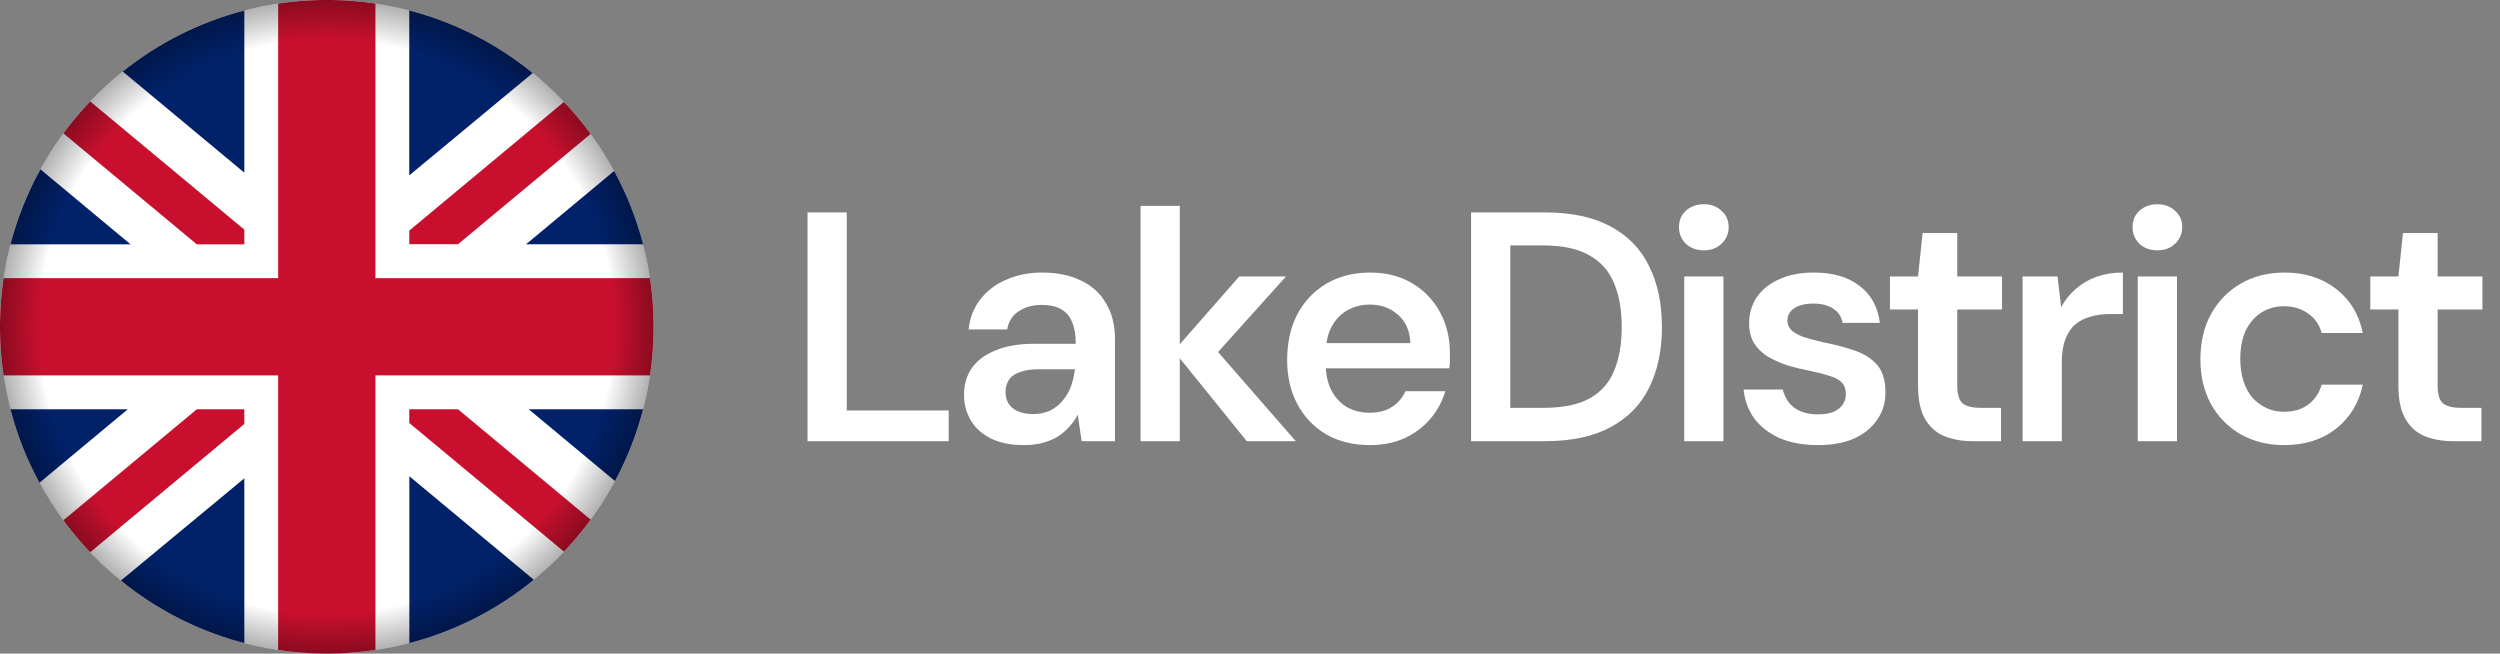
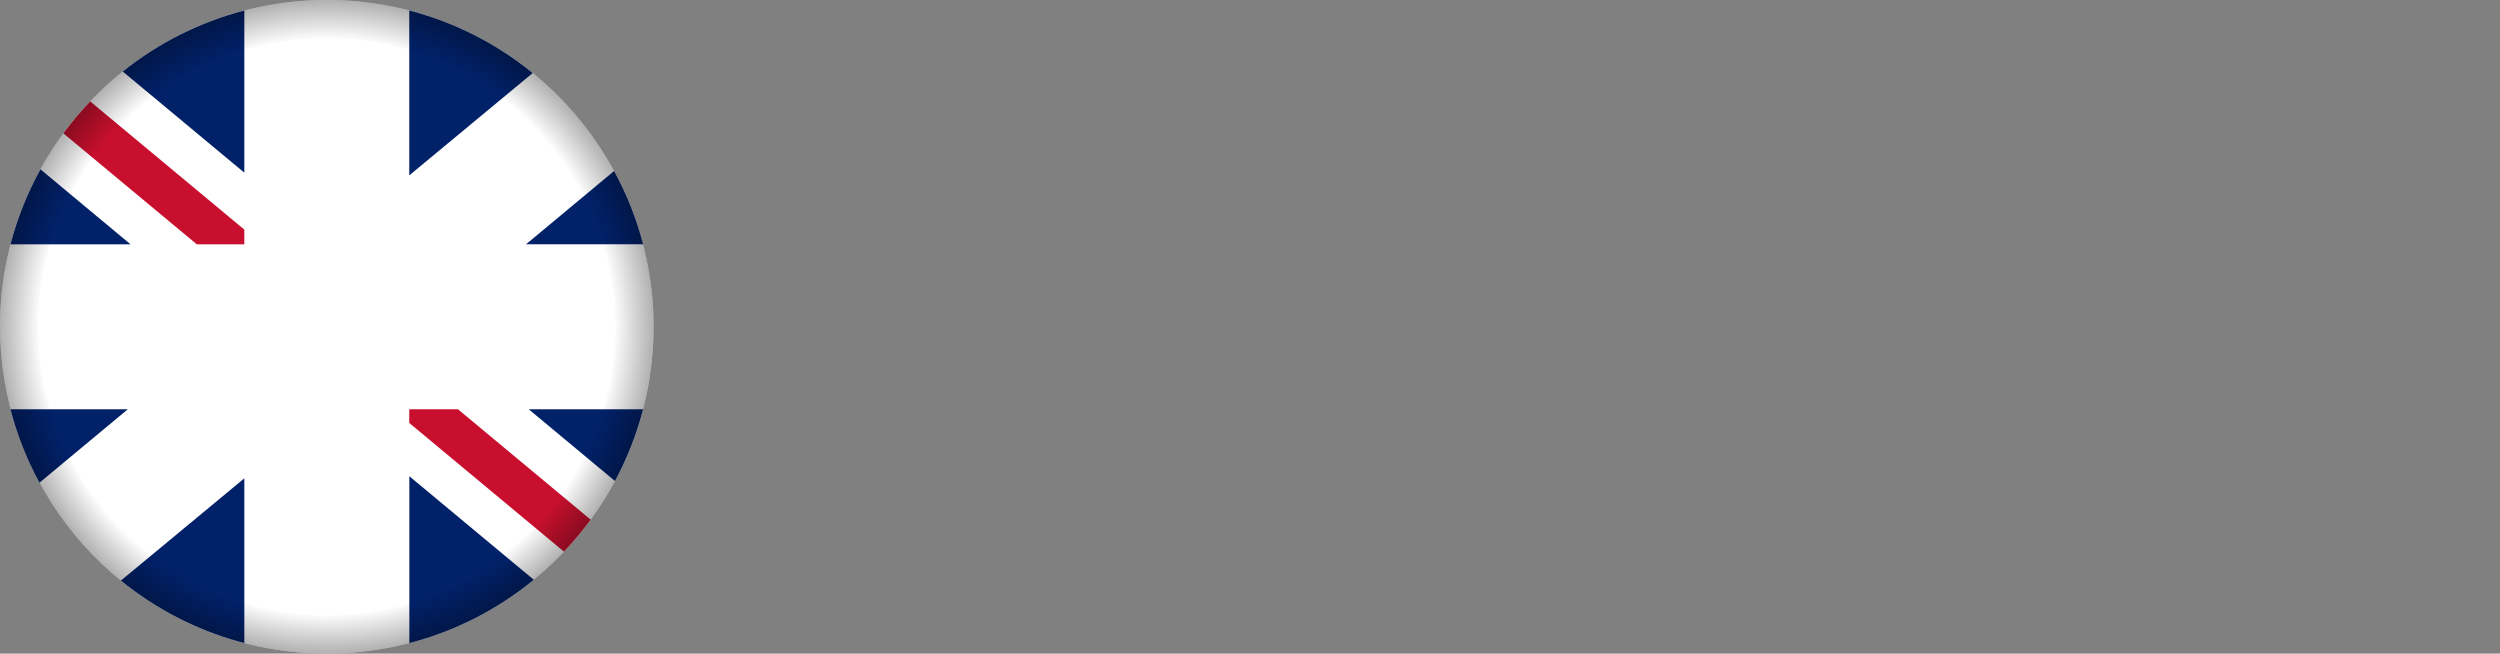
<svg xmlns="http://www.w3.org/2000/svg" width="153" height="40" viewBox="0 0 153 40" fill="none">
  <rect x="0" y="0" width="153" height="40" fill="#808080" stroke="none" />
  <g clip-path="url(#clip0_10557_37498)">
    <path d="M40 20C40 31.043 31.051 39.995 20.009 40H19.793C18.824 39.99 17.856 39.91 16.898 39.761C16.114 39.64 15.337 39.471 14.573 39.256C10.378 38.072 6.684 35.55 4.054 32.075C1.423 28.599 -0 24.359 2.90658e-08 20C2.90658e-08 8.956 8.952 7.97891e-06 20 7.97891e-06H20.009C22.73 -0.002 25.423 0.552 27.921 1.629C30.42 2.707 32.671 4.284 34.538 6.264C38.047 9.976 40.002 14.892 40 20Z" fill="white" />
    <path d="M14.953 14.053V14.953H12.045L3.878 8.162C4.383 7.475 4.932 6.822 5.52 6.205L14.953 14.053Z" fill="#C8102E" />
-     <path d="M36.147 8.197L28.028 14.947H25.047V14.112L34.512 6.238L34.537 6.264C35.083 6.839 35.593 7.447 36.066 8.083L36.147 8.197Z" fill="#C8102E" />
-     <path d="M14.953 25.047V25.947L5.52 33.796C5.437 33.713 5.354 33.623 5.275 33.535C4.779 32.996 4.313 32.43 3.879 31.839L12.046 25.047H14.953Z" fill="#C8102E" />
    <path d="M36.148 31.802C35.645 32.489 35.099 33.144 34.513 33.761L25.047 25.886V25.047H28.028L36.148 31.802Z" fill="#C8102E" />
    <path d="M7.988 14.952H0.643C1.06 13.352 1.676 11.81 2.476 10.363L7.988 14.952Z" fill="#012169" />
    <path d="M7.822 25.047L2.417 29.542C1.644 28.122 1.049 26.612 0.643 25.047H7.822Z" fill="#012169" />
    <path d="M14.953 29.273V39.357C14.826 39.324 14.703 39.29 14.574 39.254C11.953 38.516 9.511 37.249 7.399 35.531L14.953 29.273Z" fill="#012169" />
    <path d="M14.953 0.643V10.568L7.512 4.378C9.701 2.623 12.237 1.35 14.953 0.643Z" fill="#012169" />
    <path d="M32.602 4.47L25.047 10.733V0.643L25.162 0.672C27.882 1.398 30.419 2.692 32.602 4.47Z" fill="#012169" />
    <path d="M39.358 14.951H32.191L37.583 10.465C38.355 11.883 38.951 13.389 39.358 14.951Z" fill="#012169" />
    <path d="M32.667 35.481C30.438 37.309 27.84 38.631 25.052 39.357V29.146L32.667 35.481Z" fill="#012169" />
    <path d="M39.357 25.047C38.96 26.574 38.383 28.049 37.637 29.439L32.357 25.047H39.357Z" fill="#012169" />
-     <path d="M40 19.791V20.19C39.991 21.123 39.918 22.053 39.781 22.976H22.976V39.78C22.059 39.917 21.134 39.99 20.207 40H19.791C18.864 39.99 17.939 39.917 17.022 39.779V22.976H0.22C0.083 22.058 0.01 21.132 0 20.204C0 20.073 0 19.942 0 19.81C0.009 18.877 0.082 17.946 0.219 17.023H17.024V0.22C17.897 0.09 18.777 0.016 19.659 0L20.304 0C21.146 0.012 21.986 0.077 22.82 0.195L22.976 0.218V17.023H39.78C39.917 17.94 39.99 18.864 40 19.791Z" fill="#C8102E" />
    <path d="M20 0C8.954 0 0 8.954 0 20C0 31.046 8.954 40 20 40C31.046 40 40 31.046 40 20C40 8.954 31.046 0 20 0ZM20 37.667C10.258 37.667 2.333 29.742 2.333 20C2.333 10.258 10.258 2.333 20 2.333C29.742 2.333 37.667 10.258 37.667 20C37.667 29.742 29.742 37.667 20 37.667Z" fill="url(#paint0_radial_10557_37498)" />
  </g>
-   <path d="M49.421 27V13H51.821V25.12H58.061V27H49.421ZM62.678 27.24C61.851 27.24 61.164 27.1 60.617 26.82C60.071 26.54 59.664 26.167 59.398 25.7C59.131 25.233 58.998 24.727 58.998 24.18C58.998 23.54 59.157 22.987 59.477 22.52C59.811 22.053 60.297 21.693 60.938 21.44C61.578 21.173 62.364 21.04 63.297 21.04H65.838C65.838 20.507 65.764 20.067 65.618 19.72C65.471 19.36 65.244 19.093 64.938 18.92C64.631 18.747 64.237 18.66 63.758 18.66C63.211 18.66 62.744 18.787 62.358 19.04C61.971 19.28 61.731 19.653 61.638 20.16H59.278C59.358 19.44 59.597 18.827 59.998 18.32C60.398 17.8 60.924 17.4 61.578 17.12C62.244 16.827 62.971 16.68 63.758 16.68C64.704 16.68 65.511 16.847 66.177 17.18C66.844 17.5 67.351 17.967 67.698 18.58C68.058 19.18 68.237 19.907 68.237 20.76V27H66.198L65.957 25.38C65.824 25.647 65.651 25.893 65.438 26.12C65.237 26.347 65.004 26.547 64.737 26.72C64.471 26.88 64.164 27.007 63.818 27.1C63.484 27.193 63.104 27.24 62.678 27.24ZM63.218 25.34C63.604 25.34 63.944 25.273 64.237 25.14C64.544 24.993 64.804 24.793 65.017 24.54C65.244 24.273 65.418 23.98 65.537 23.66C65.657 23.34 65.737 23 65.778 22.64V22.6H63.557C63.091 22.6 62.704 22.66 62.398 22.78C62.091 22.887 61.871 23.047 61.737 23.26C61.604 23.473 61.538 23.72 61.538 24C61.538 24.28 61.604 24.52 61.737 24.72C61.871 24.92 62.064 25.073 62.318 25.18C62.571 25.287 62.871 25.34 63.218 25.34ZM76.302 27L71.842 21.48L75.842 16.92H78.702L73.722 22.46V20.6L79.302 27H76.302ZM69.802 27V12.6H72.202V27H69.802ZM83.834 27.24C82.834 27.24 81.954 27.027 81.194 26.6C80.434 26.16 79.841 25.547 79.414 24.76C78.988 23.973 78.774 23.067 78.774 22.04C78.774 20.973 78.981 20.04 79.394 19.24C79.821 18.44 80.414 17.813 81.174 17.36C81.948 16.907 82.841 16.68 83.854 16.68C84.841 16.68 85.701 16.9 86.434 17.34C87.168 17.78 87.734 18.373 88.134 19.12C88.534 19.853 88.734 20.68 88.734 21.6C88.734 21.733 88.734 21.88 88.734 22.04C88.734 22.2 88.721 22.367 88.694 22.54H80.494V21H86.314C86.288 20.267 86.041 19.693 85.574 19.28C85.108 18.853 84.528 18.64 83.834 18.64C83.341 18.64 82.888 18.753 82.474 18.98C82.061 19.207 81.734 19.547 81.494 20C81.254 20.44 81.134 21 81.134 21.68V22.26C81.134 22.887 81.248 23.427 81.474 23.88C81.714 24.333 82.034 24.68 82.434 24.92C82.848 25.147 83.308 25.26 83.814 25.26C84.374 25.26 84.834 25.14 85.194 24.9C85.568 24.66 85.841 24.34 86.014 23.94H88.454C88.268 24.567 87.961 25.133 87.534 25.64C87.108 26.133 86.581 26.527 85.954 26.82C85.328 27.1 84.621 27.24 83.834 27.24ZM90.03 27V13H94.55C96.177 13 97.517 13.287 98.57 13.86C99.637 14.433 100.424 15.247 100.93 16.3C101.45 17.34 101.71 18.58 101.71 20.02C101.71 21.433 101.45 22.667 100.93 23.72C100.424 24.76 99.637 25.567 98.57 26.14C97.517 26.713 96.177 27 94.55 27H90.03ZM92.43 24.96H94.43C95.644 24.96 96.597 24.767 97.29 24.38C97.997 23.98 98.497 23.413 98.79 22.68C99.097 21.933 99.25 21.047 99.25 20.02C99.25 18.98 99.097 18.093 98.79 17.36C98.497 16.613 97.997 16.04 97.29 15.64C96.597 15.227 95.644 15.02 94.43 15.02H92.43V24.96ZM103.074 27V16.92H105.474V27H103.074ZM104.274 15.32C103.834 15.32 103.467 15.187 103.174 14.92C102.894 14.64 102.754 14.3 102.754 13.9C102.754 13.487 102.894 13.153 103.174 12.9C103.467 12.633 103.834 12.5 104.274 12.5C104.714 12.5 105.074 12.633 105.354 12.9C105.647 13.153 105.794 13.487 105.794 13.9C105.794 14.3 105.647 14.64 105.354 14.92C105.074 15.187 104.714 15.32 104.274 15.32ZM111.267 27.24C110.374 27.24 109.594 27.1 108.927 26.82C108.274 26.527 107.754 26.127 107.367 25.62C106.994 25.1 106.774 24.507 106.707 23.84H109.107C109.174 24.12 109.294 24.38 109.467 24.62C109.641 24.847 109.874 25.027 110.167 25.16C110.474 25.293 110.834 25.36 111.247 25.36C111.647 25.36 111.974 25.307 112.227 25.2C112.481 25.08 112.667 24.927 112.787 24.74C112.907 24.553 112.967 24.353 112.967 24.14C112.967 23.82 112.881 23.573 112.707 23.4C112.534 23.227 112.281 23.093 111.947 23C111.627 22.893 111.241 22.793 110.787 22.7C110.307 22.607 109.841 22.493 109.387 22.36C108.947 22.213 108.547 22.033 108.187 21.82C107.841 21.607 107.561 21.333 107.347 21C107.147 20.667 107.047 20.26 107.047 19.78C107.047 19.193 107.201 18.667 107.507 18.2C107.827 17.733 108.281 17.367 108.867 17.1C109.467 16.82 110.181 16.68 111.007 16.68C112.181 16.68 113.114 16.953 113.807 17.5C114.514 18.033 114.927 18.787 115.047 19.76H112.767C112.701 19.387 112.514 19.1 112.207 18.9C111.901 18.687 111.494 18.58 110.987 18.58C110.467 18.58 110.067 18.68 109.787 18.88C109.521 19.067 109.387 19.32 109.387 19.64C109.387 19.84 109.467 20.027 109.627 20.2C109.801 20.36 110.047 20.5 110.367 20.62C110.687 20.727 111.081 20.833 111.547 20.94C112.294 21.087 112.954 21.26 113.527 21.46C114.101 21.66 114.554 21.953 114.887 22.34C115.221 22.727 115.387 23.273 115.387 23.98C115.401 24.62 115.234 25.187 114.887 25.68C114.554 26.173 114.081 26.56 113.467 26.84C112.854 27.107 112.121 27.24 111.267 27.24ZM120.744 27C120.064 27 119.471 26.893 118.964 26.68C118.471 26.467 118.084 26.113 117.804 25.62C117.524 25.127 117.384 24.46 117.384 23.62V18.94H115.664V16.92H117.384L117.664 14.26H119.784V16.92H122.524V18.94H119.784V23.62C119.784 24.127 119.891 24.48 120.104 24.68C120.331 24.867 120.704 24.96 121.224 24.96H122.464V27H120.744ZM123.782 27V16.92H125.922L126.142 18.8C126.382 18.36 126.682 17.987 127.042 17.68C127.402 17.36 127.822 17.113 128.302 16.94C128.796 16.767 129.336 16.68 129.922 16.68V19.22H129.082C128.682 19.22 128.302 19.273 127.942 19.38C127.582 19.473 127.269 19.633 127.002 19.86C126.749 20.073 126.549 20.373 126.402 20.76C126.256 21.133 126.182 21.607 126.182 22.18V27H123.782ZM130.832 27V16.92H133.232V27H130.832ZM132.032 15.32C131.592 15.32 131.225 15.187 130.932 14.92C130.652 14.64 130.512 14.3 130.512 13.9C130.512 13.487 130.652 13.153 130.932 12.9C131.225 12.633 131.592 12.5 132.032 12.5C132.472 12.5 132.832 12.633 133.112 12.9C133.405 13.153 133.552 13.487 133.552 13.9C133.552 14.3 133.405 14.64 133.112 14.92C132.832 15.187 132.472 15.32 132.032 15.32ZM139.785 27.24C138.798 27.24 137.912 27.02 137.125 26.58C136.352 26.127 135.745 25.507 135.305 24.72C134.878 23.92 134.665 23.013 134.665 22C134.665 20.947 134.878 20.027 135.305 19.24C135.745 18.44 136.352 17.813 137.125 17.36C137.912 16.907 138.805 16.68 139.805 16.68C141.058 16.68 142.112 17.013 142.965 17.68C143.818 18.333 144.365 19.233 144.605 20.38H142.085C141.952 19.873 141.672 19.473 141.245 19.18C140.832 18.887 140.338 18.74 139.765 18.74C139.272 18.74 138.818 18.867 138.405 19.12C138.005 19.373 137.685 19.74 137.445 20.22C137.218 20.7 137.105 21.28 137.105 21.96C137.105 22.48 137.172 22.94 137.305 23.34C137.438 23.74 137.625 24.08 137.865 24.36C138.118 24.627 138.405 24.833 138.725 24.98C139.045 25.127 139.392 25.2 139.765 25.2C140.152 25.2 140.498 25.14 140.805 25.02C141.125 24.887 141.392 24.693 141.605 24.44C141.832 24.187 141.992 23.887 142.085 23.54H144.605C144.365 24.66 143.818 25.56 142.965 26.24C142.112 26.907 141.052 27.24 139.785 27.24ZM150.143 27C149.463 27 148.87 26.893 148.363 26.68C147.87 26.467 147.483 26.113 147.203 25.62C146.923 25.127 146.783 24.46 146.783 23.62V18.94H145.063V16.92H146.783L147.063 14.26H149.183V16.92H151.923V18.94H149.183V23.62C149.183 24.127 149.29 24.48 149.503 24.68C149.73 24.867 150.103 24.96 150.623 24.96H151.863V27H150.143Z" fill="white" />
  <defs>
    <radialGradient id="paint0_radial_10557_37498" cx="0" cy="0" r="1" gradientUnits="userSpaceOnUse" gradientTransform="translate(20 20) scale(20)">
      <stop offset="0.88" stop-opacity="0" />
      <stop offset="1" stop-opacity="0.3" />
    </radialGradient>
    <clipPath id="clip0_10557_37498">
      <rect width="40" height="40" fill="white" />
    </clipPath>
  </defs>
</svg>